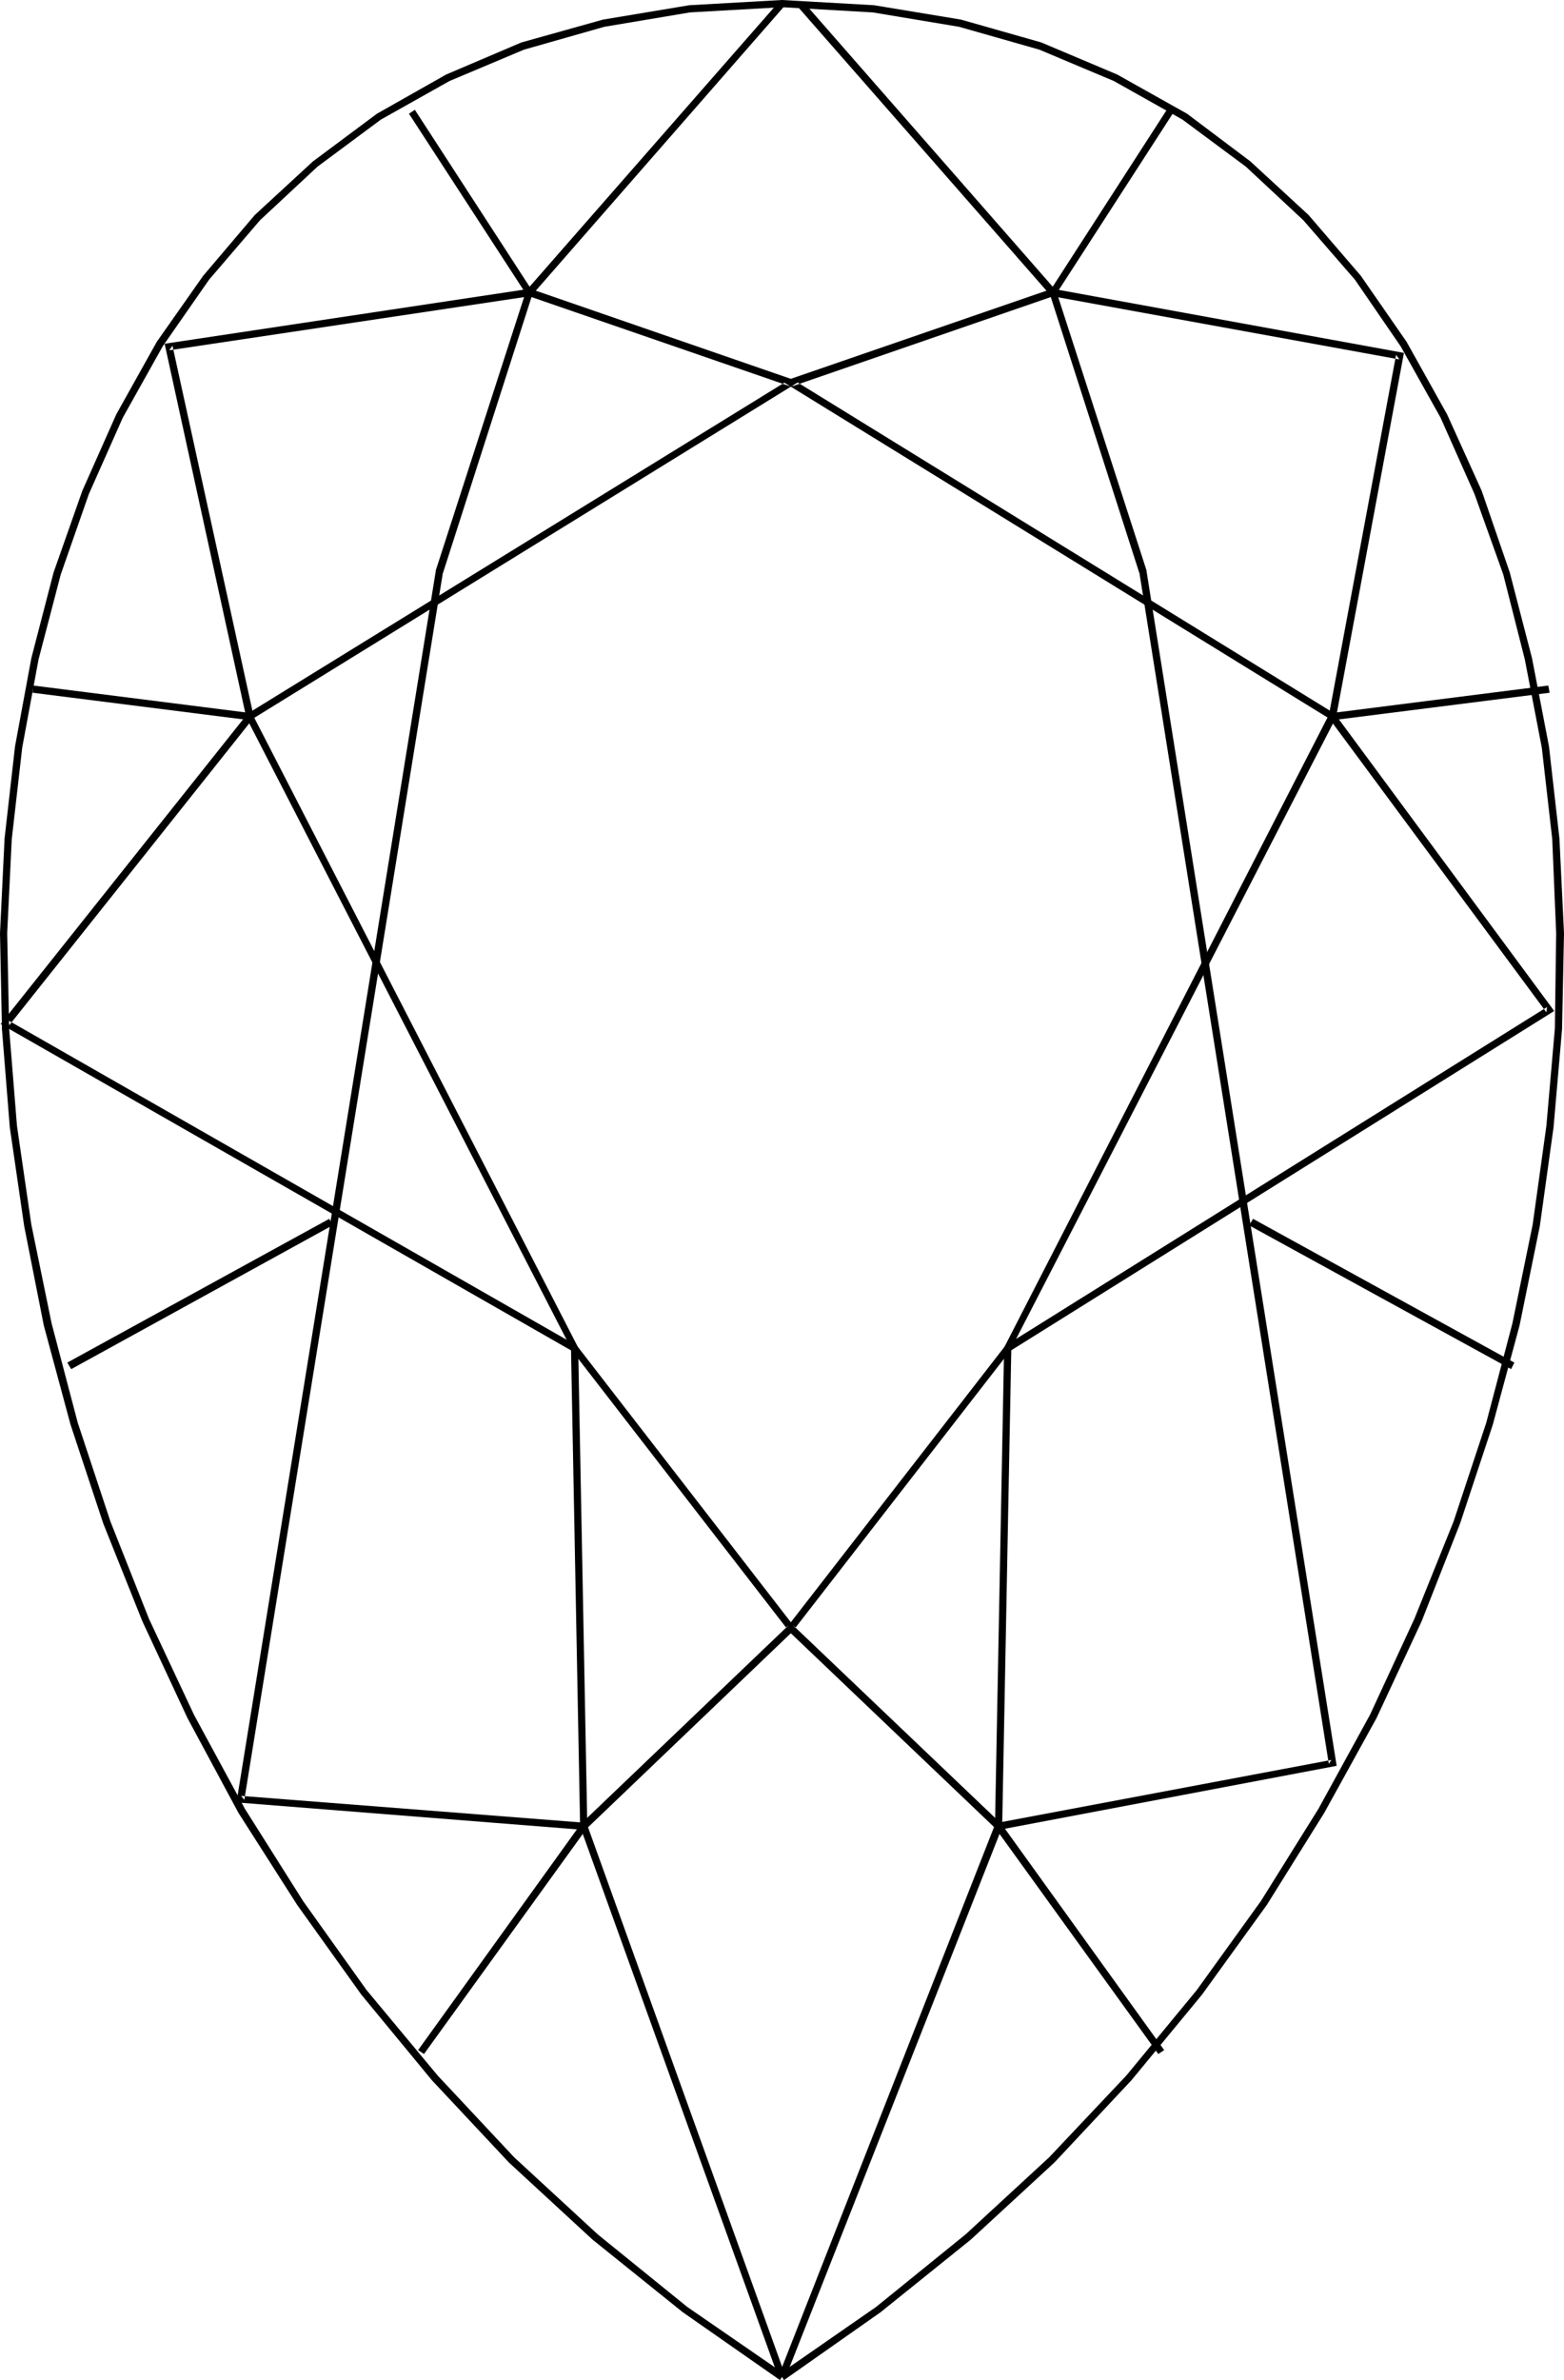
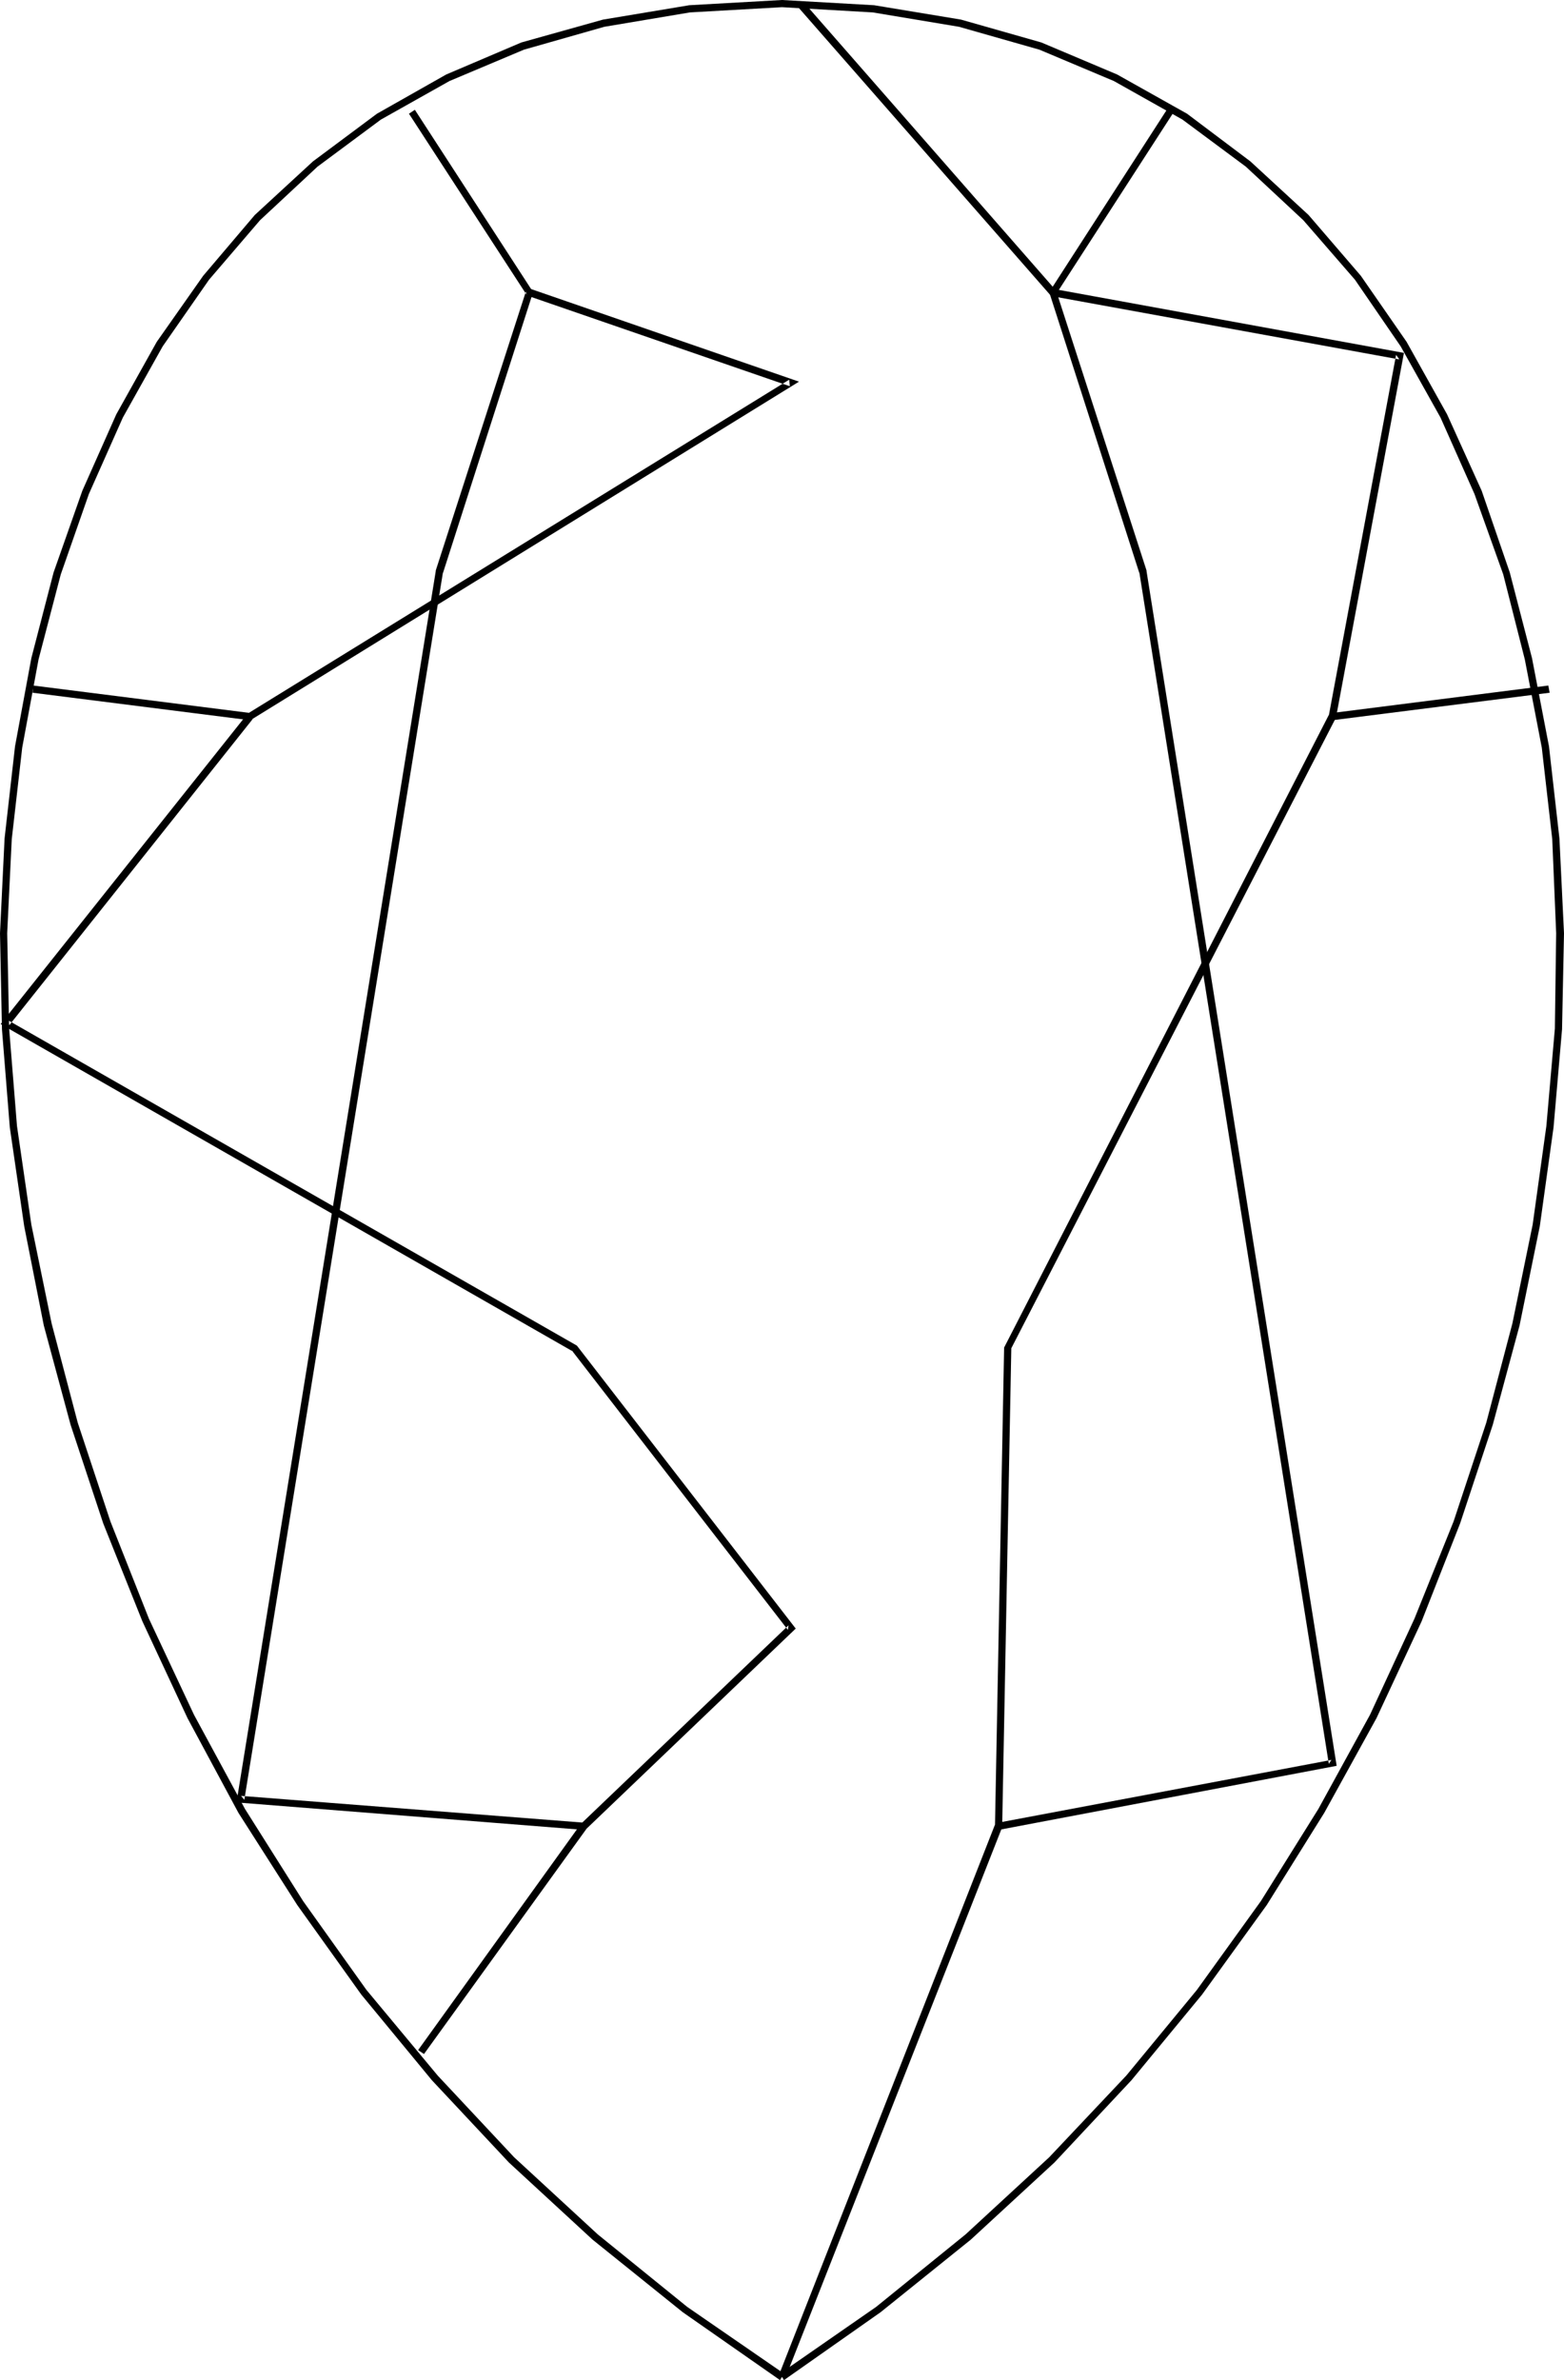
<svg xmlns="http://www.w3.org/2000/svg" xmlns:ns1="http://sodipodi.sourceforge.net/DTD/sodipodi-0.dtd" xmlns:ns2="http://www.inkscape.org/namespaces/inkscape" version="1.0" width="102.355mm" height="155.711mm" id="svg12" ns1:docname="Gem 51.wmf">
  <ns1:namedview id="namedview12" pagecolor="#ffffff" bordercolor="#000000" borderopacity="0.25" ns2:showpageshadow="2" ns2:pageopacity="0.0" ns2:pagecheckerboard="0" ns2:deskcolor="#d1d1d1" ns2:document-units="mm" />
  <defs id="defs1">
    <pattern id="WMFhbasepattern" patternUnits="userSpaceOnUse" width="6" height="6" x="0" y="0" />
  </defs>
  <path style="fill:#000000;fill-opacity:1;fill-rule:evenodd;stroke:none" d="m 193.912,588.515 23.916,-16.805 22.3,-17.937 20.684,-19.068 19.068,-20.36 17.452,-21.168 15.998,-22.138 14.22,-22.784 12.927,-23.431 11.15,-23.915 9.534,-24.239 8.08,-24.4 6.625,-24.562 5.009,-24.562 3.393,-24.4 2.101,-24.239 0.485,-23.754 -1.131,-23.431 -2.585,-22.784 -4.201,-21.815 -5.494,-21.168 -6.949,-20.199 -8.564,-18.906 L 347.911,84.512 336.599,68.191 323.672,53.163 309.29,39.913 293.615,28.117 276.325,18.421 257.58,10.503 237.704,4.848 216.212,1.293 193.427,0 v 0 1.778 0 l 22.461,1.293 21.33,3.555 19.876,5.656 18.422,7.756 16.967,9.534 15.675,11.635 14.22,13.25 12.766,14.705 11.312,16.482 9.857,17.613 8.403,18.906 7.11,19.876 5.333,21.007 4.201,21.815 2.585,22.623 0.97,23.269 -0.323,23.592 -2.101,24.077 -3.393,24.4 -5.009,24.4 -6.464,24.562 -8.08,24.4 -9.696,24.077 -10.988,23.754 -12.766,23.269 -14.22,22.784 -15.836,21.976 -17.452,21.168 -19.068,20.199 -20.684,19.068 -22.138,17.937 -23.754,16.482 z" id="path1" />
  <path style="fill:#000000;fill-opacity:1;fill-rule:evenodd;stroke:none" d="M 193.427,0 V 0 L 170.481,1.293 149.151,4.848 128.952,10.503 110.368,18.421 93.239,28.117 77.403,39.913 63.021,53.163 50.256,68.191 38.782,84.512 28.764,102.449 20.361,121.355 13.251,141.554 7.756,162.722 3.717,184.537 1.131,207.321 0,230.752 l 0.485,23.754 1.939,24.239 3.555,24.4 4.848,24.562 6.625,24.562 8.08,24.4 9.696,24.239 11.15,23.915 12.604,23.431 14.543,22.784 15.836,22.138 17.452,21.168 19.068,20.36 20.684,19.068 22.3,17.937 24.077,16.805 0.97,-1.616 -23.916,-16.482 -22.138,-17.937 L 127.174,533.412 108.268,513.213 90.654,492.045 74.979,470.069 60.598,447.284 47.993,424.015 36.843,400.261 27.309,376.184 19.23,351.784 12.766,327.222 7.756,302.822 4.201,278.421 2.262,254.344 1.778,230.752 2.909,207.483 l 2.585,-22.623 4.04,-21.815 5.494,-21.007 6.949,-19.876 8.403,-18.906 9.857,-17.613 11.473,-16.482 12.604,-14.705 14.22,-13.25 15.675,-11.635 16.967,-9.534 18.422,-7.756 19.876,-5.656 21.169,-3.555 22.785,-1.293 v 0 z" id="path2" />
  <path style="fill:#000000;fill-opacity:1;fill-rule:evenodd;stroke:none" d="m 101.157,28.117 29.087,44.761 -0.162,-0.808 -22.3,68.999 v 0.162 l -49.286,304.438 85.806,6.787 0.162,-1.778 -84.837,-6.625 0.808,0.97 49.124,-303.468 v 0.162 L 131.86,72.231 102.612,27.147 Z" id="path3" />
-   <path style="fill:#000000;fill-opacity:1;fill-rule:evenodd;stroke:none" d="M 194.235,587.384 145.272,451.324 v 0.323 L 143.01,333.201 62.537,176.781 62.698,176.942 42.661,85.482 41.853,86.613 131.375,73.201 194.074,1.454 192.781,0.323 130.244,71.746 l 0.646,-0.323 -90.169,13.574 20.199,92.43 80.474,156.259 -0.162,-0.323 2.262,118.285 49.124,136.383 z" id="path4" />
  <path style="fill:#000000;fill-opacity:1;fill-rule:evenodd;stroke:none" d="m 104.874,507.881 40.237,-55.749 -0.162,0.162 L 196.821,402.685 142.687,332.716 1.939,252.244 2.262,253.536 62.537,177.75 62.213,177.912 197.629,94.369 131.214,71.423 130.729,73.201 195.366,95.5 195.205,93.884 61.244,176.458 0.162,253.213 141.717,334.17 l -0.323,-0.323 53.487,69.161 0.162,-1.131 -51.387,49.124 -40.237,55.911 z" id="path5" />
  <path style="fill:#000000;fill-opacity:1;fill-rule:evenodd;stroke:none" d="m 8.08,171.287 53.649,6.787 0.162,-1.778 -53.649,-6.787 z" id="path6" />
-   <path style="fill:#000000;fill-opacity:1;fill-rule:evenodd;stroke:none" d="m 17.614,338.533 64.637,-35.55 -0.808,-1.616 -64.799,35.55 z" id="path7" />
  <path style="fill:#000000;fill-opacity:1;fill-rule:evenodd;stroke:none" d="m 288.606,27.147 -29.087,45.084 22.3,69.484 v -0.162 l 46.862,294.581 0.646,-0.97 -82.413,15.513 0.162,1.778 83.544,-15.836 -47.024,-295.389 v -0.162 l -22.3,-68.999 -0.162,0.808 28.925,-44.761 z" id="path8" />
  <path style="fill:#000000;fill-opacity:1;fill-rule:evenodd;stroke:none" d="m 194.235,588.03 53.649,-136.221 2.262,-118.446 -0.162,0.323 80.474,-156.259 16.806,-90.168 -86.776,-15.836 0.646,0.323 -62.537,-71.423 -1.454,1.131 62.86,71.746 86.129,15.674 -0.808,-1.131 -16.644,89.198 v -0.162 l -80.312,156.42 -2.262,118.446 v -0.485 l -53.487,136.221 z" id="path9" />
-   <path style="fill:#000000;fill-opacity:1;fill-rule:evenodd;stroke:none" d="m 287.959,506.911 -40.237,-55.911 -51.548,-49.124 0.162,1.131 53.649,-69.161 -0.323,0.323 134.769,-84.189 -54.295,-73.524 -133.961,-82.573 -0.162,1.616 64.637,-22.3 -0.485,-1.778 -66.576,22.946 135.577,83.543 -0.323,-0.162 53.649,72.554 0.162,-1.293 -133.961,83.704 -54.295,69.969 52.033,49.608 -0.162,-0.162 40.237,55.749 z" id="path10" />
  <path style="fill:#000000;fill-opacity:1;fill-rule:evenodd;stroke:none" d="m 382.976,169.509 -53.487,6.787 0.162,1.778 53.649,-6.787 z" id="path11" />
-   <path style="fill:#000000;fill-opacity:1;fill-rule:evenodd;stroke:none" d="m 374.574,336.917 -64.637,-35.55 -0.97,1.616 64.799,35.55 z" id="path12" />
</svg>